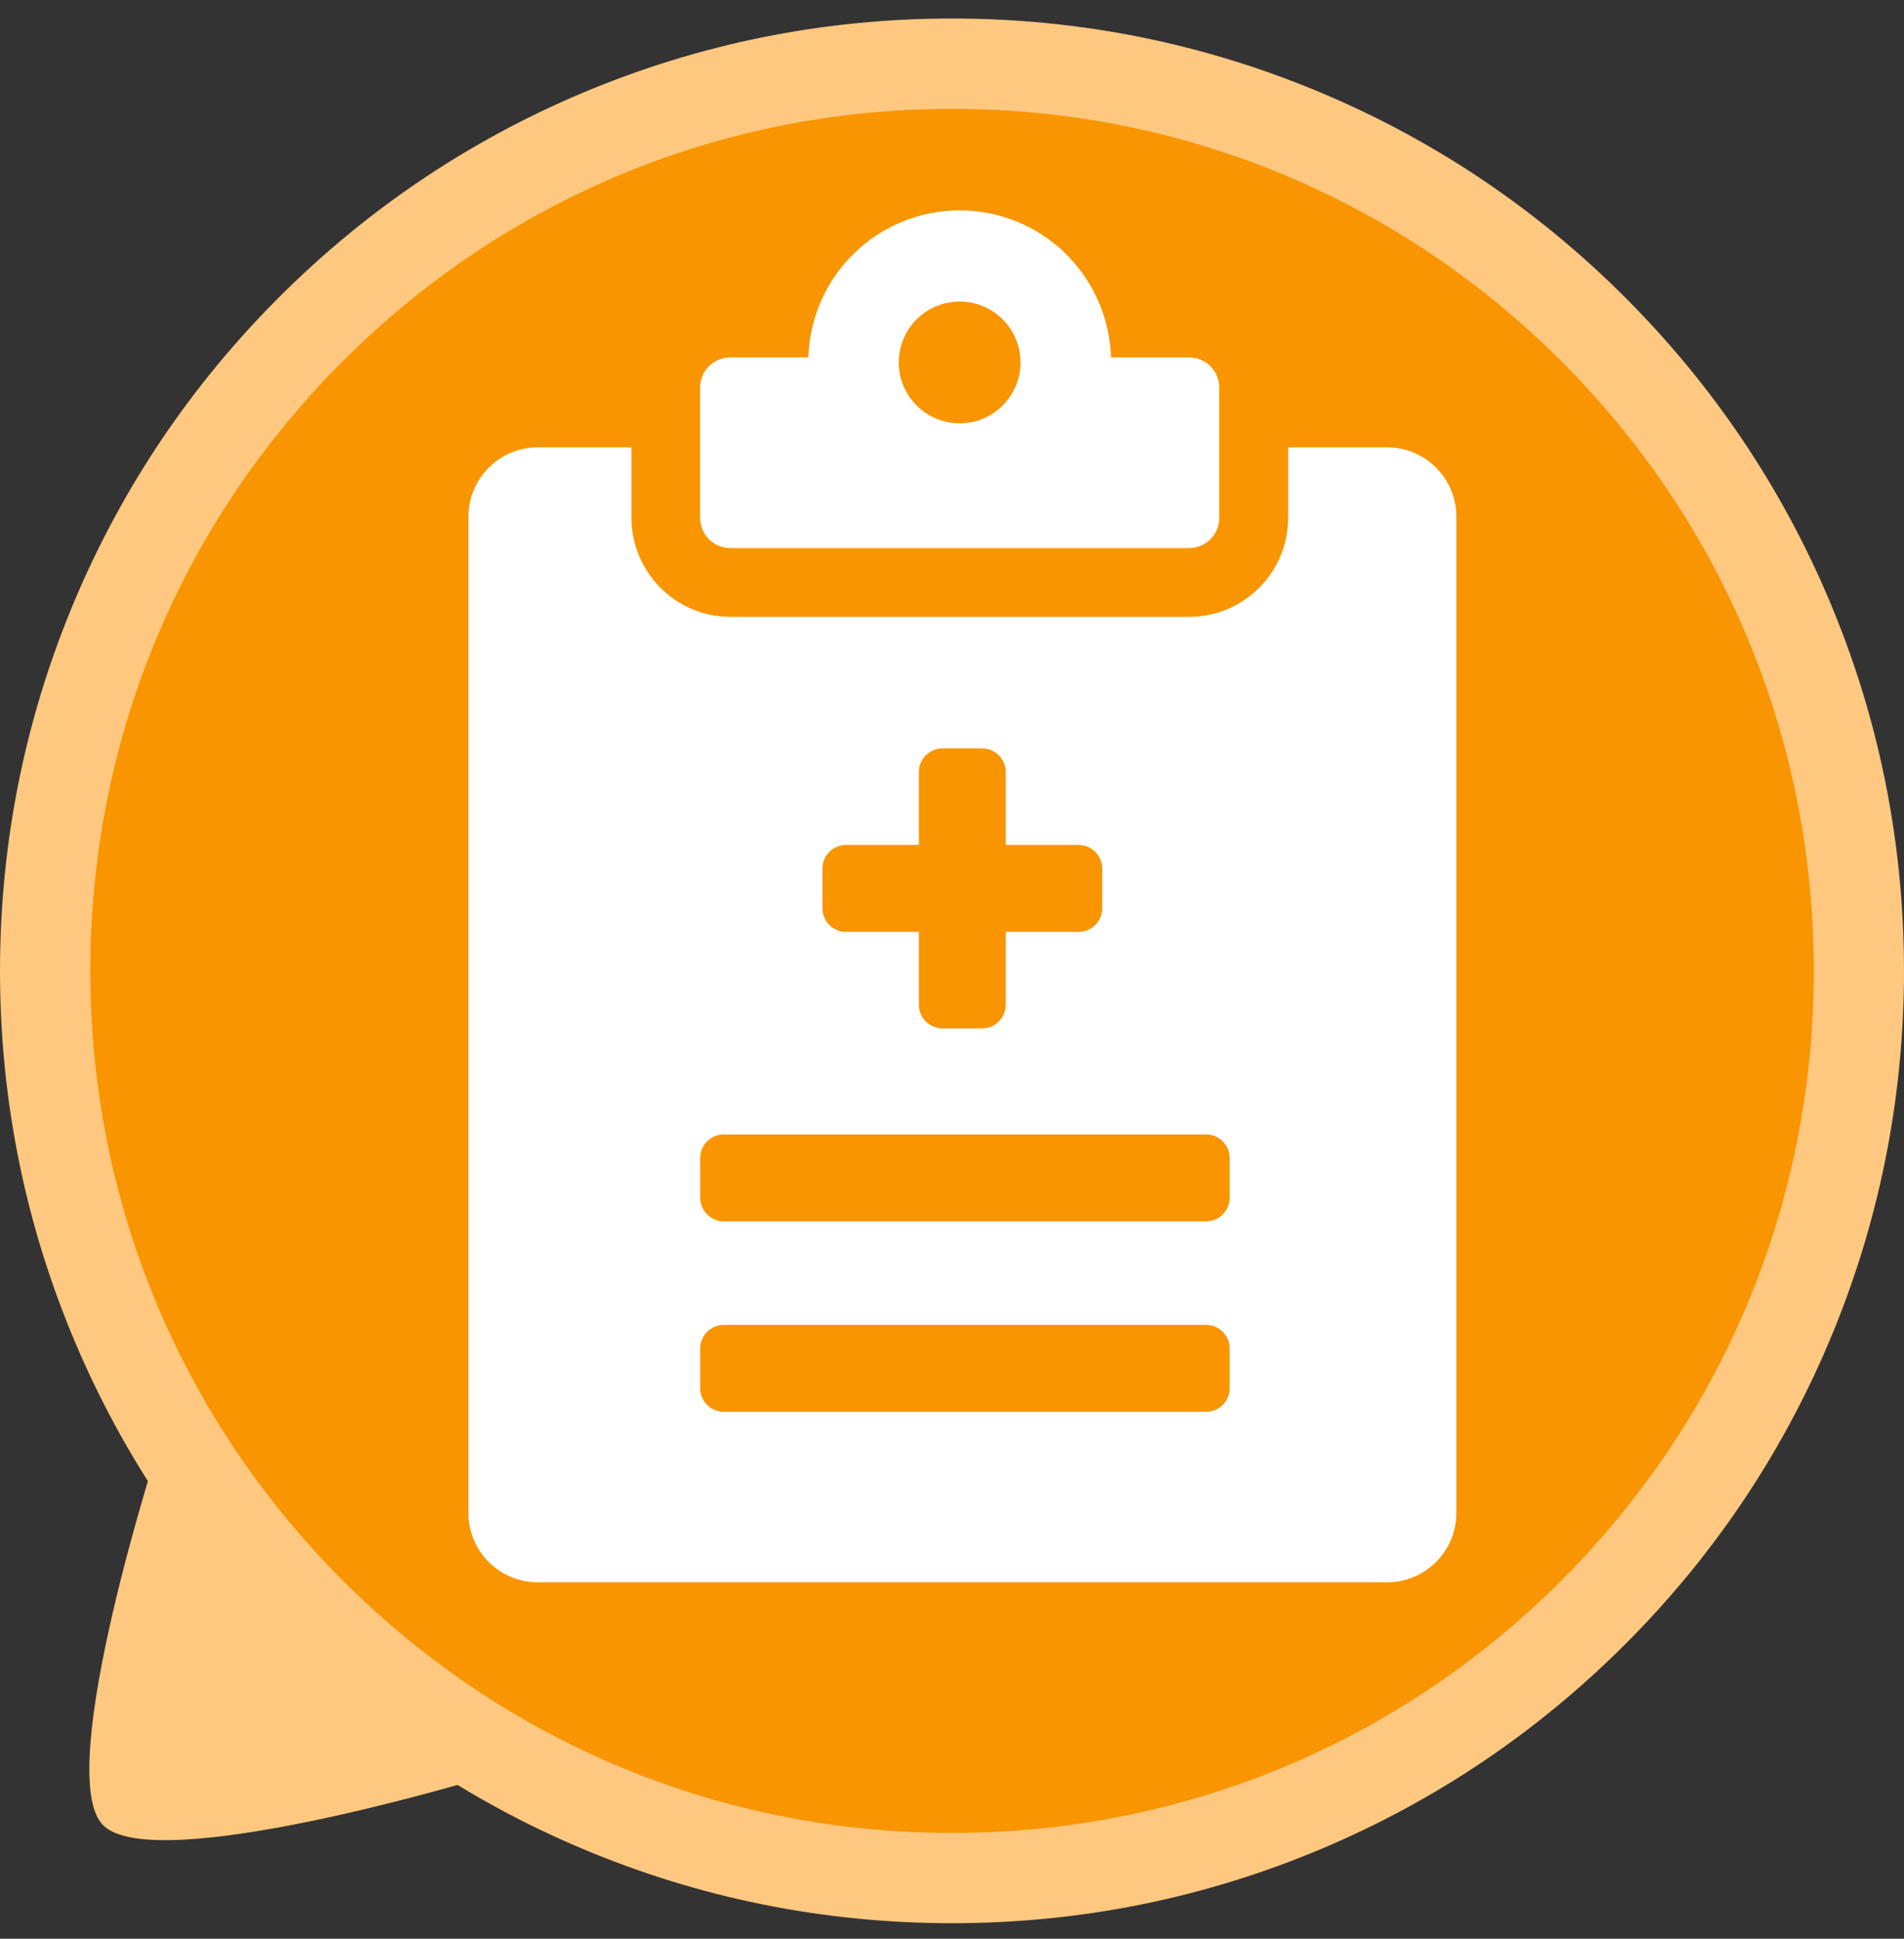
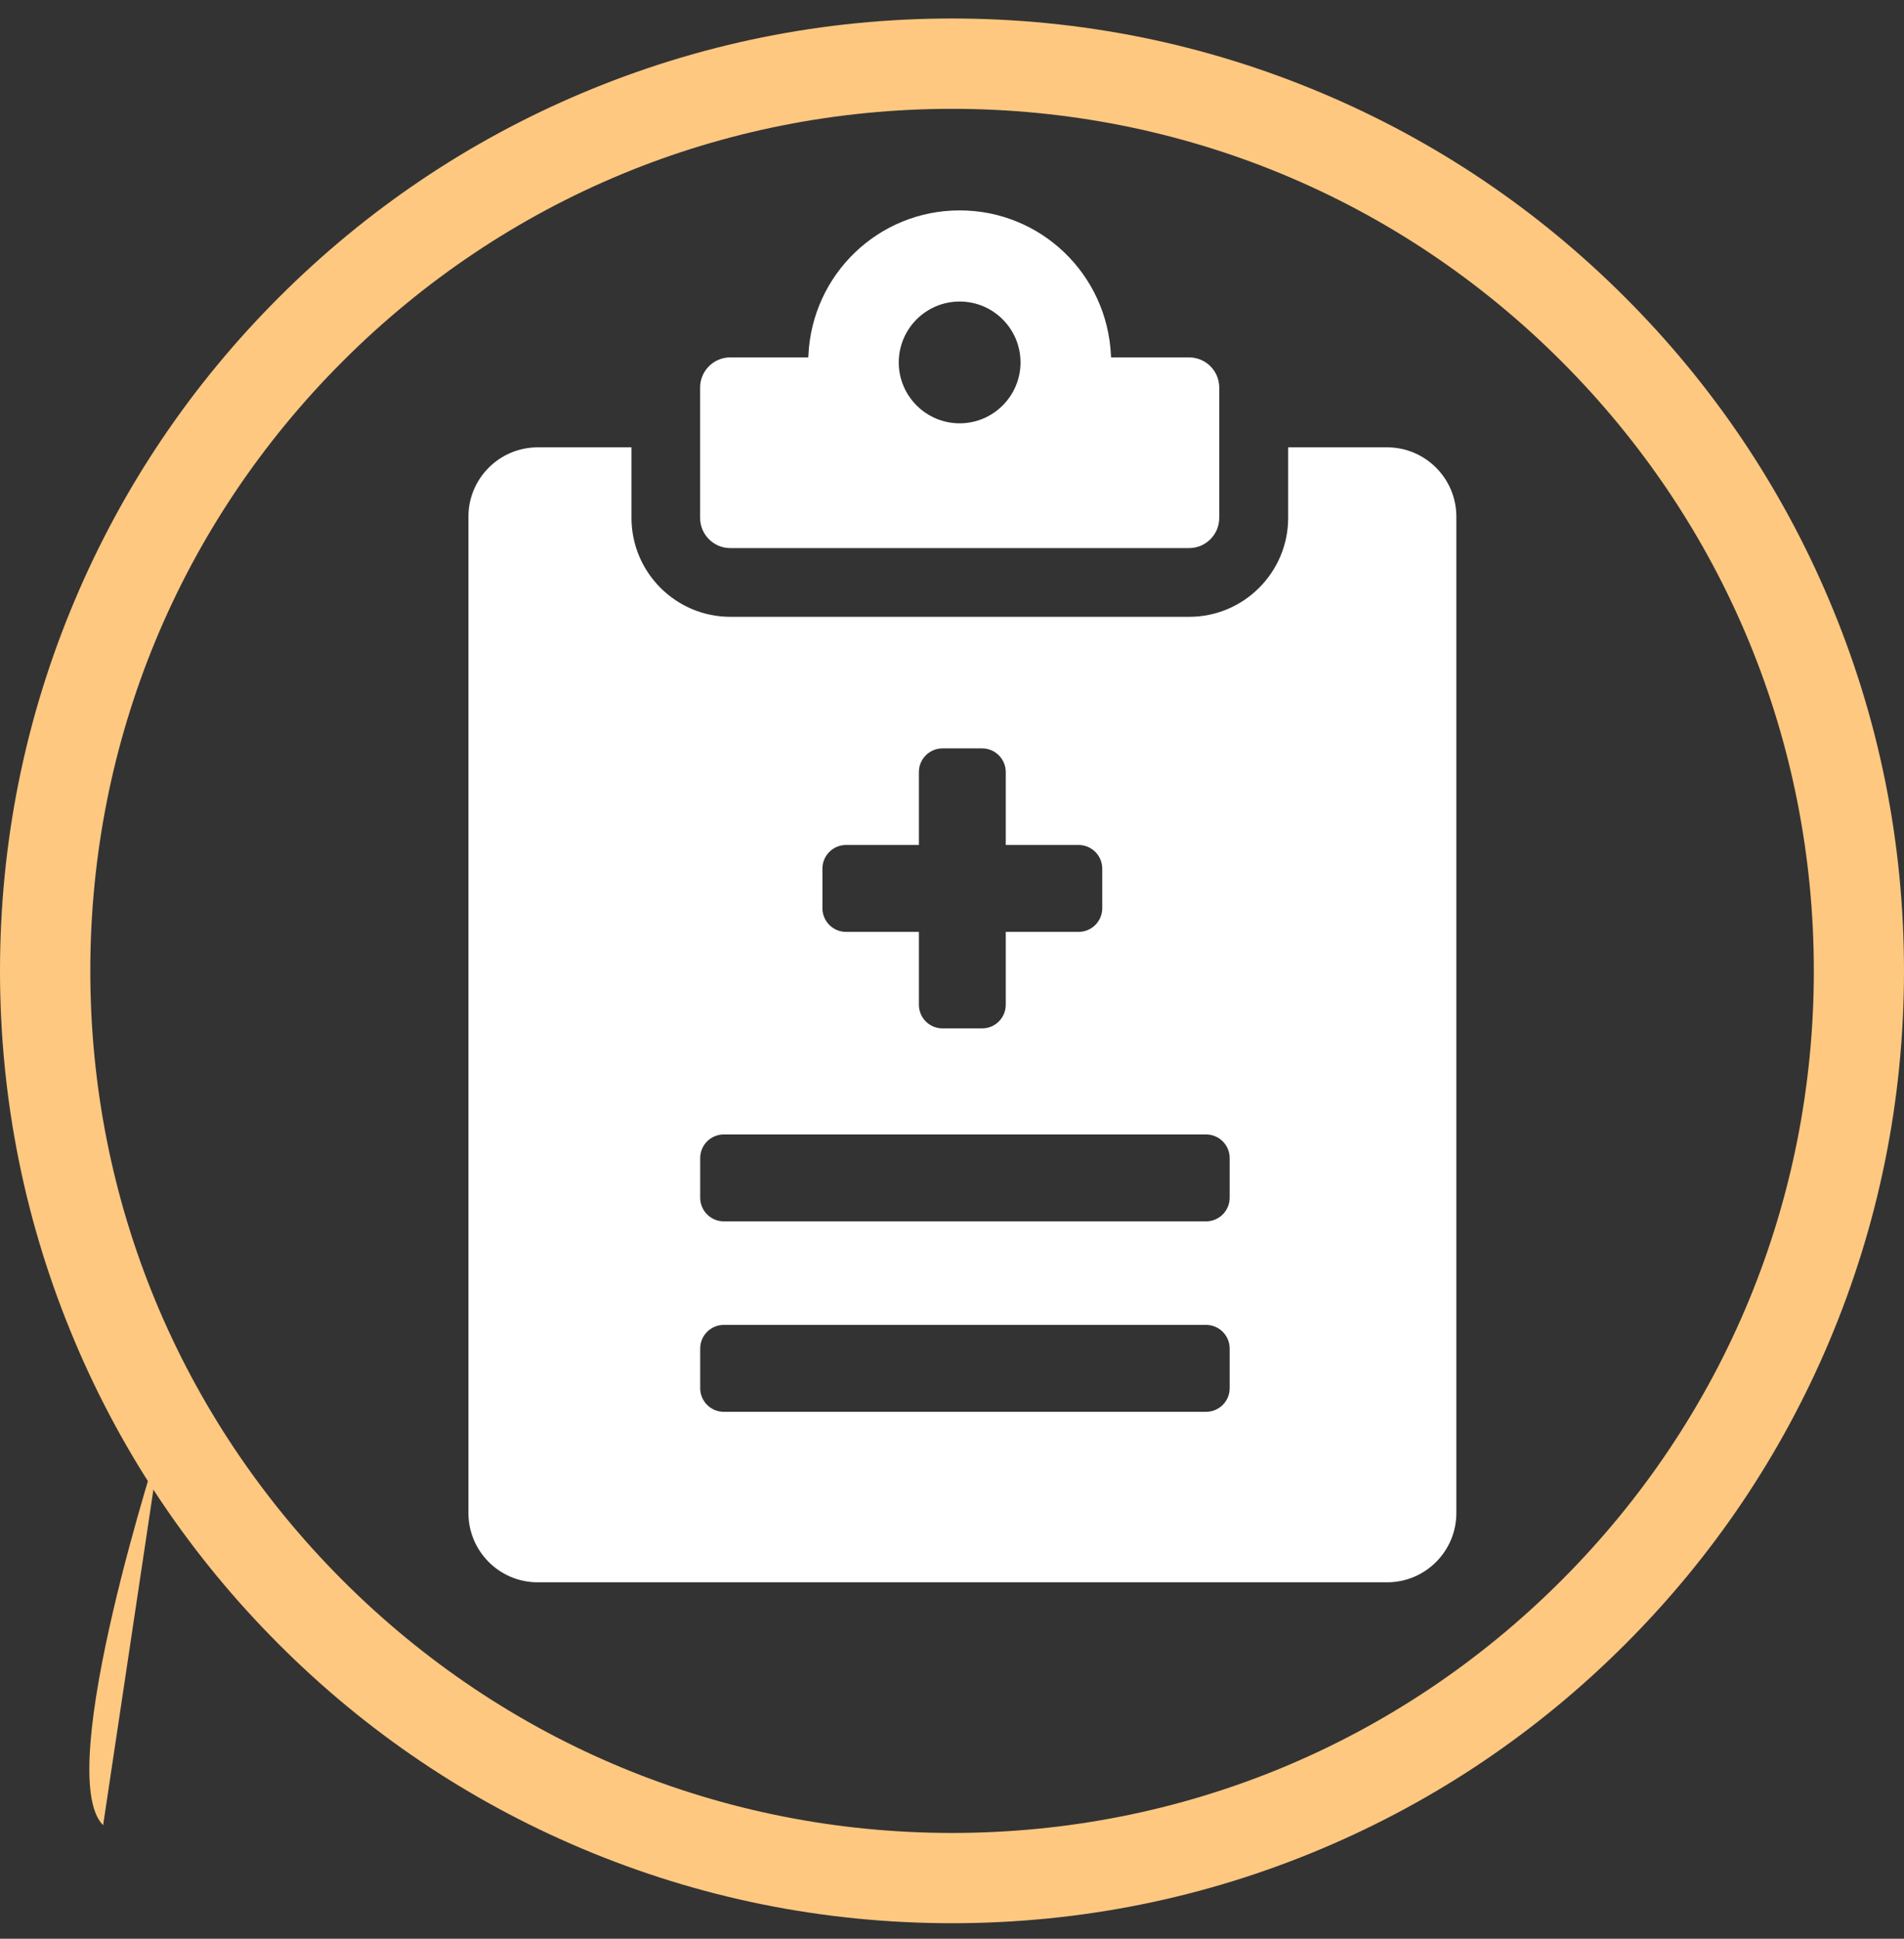
<svg xmlns="http://www.w3.org/2000/svg" width="56" height="57" viewBox="0 0 56 57" fill="none">
  <rect x="0" y="0" width="56" height="57" fill="#333333" stroke="none" />
  <g clip-path="url(#clip0_116_226)">
-     <path d="M4.738 42.29C4.738 42.29 1.518 52.149 3.033 53.663C4.547 55.177 14.112 52.289 14.112 52.289" fill="#FFC880" />
-     <path d="M28 55.217C42.731 55.217 54.673 43.275 54.673 28.544C54.673 13.813 42.731 1.871 28 1.871C13.269 1.871 1.327 13.813 1.327 28.544C1.327 43.275 13.269 55.217 28 55.217Z" fill="#F89500" />
+     <path d="M4.738 42.29C4.738 42.29 1.518 52.149 3.033 53.663" fill="#FFC880" />
    <path d="M28 56.544C24.22 56.544 20.554 55.803 17.1 54.343C13.765 52.934 10.77 50.914 8.201 48.343C5.63 45.772 3.61 42.779 2.201 39.444C0.741 35.99 0 32.324 0 28.544C0 24.764 0.741 21.098 2.201 17.644C3.61 14.309 5.63 11.314 8.201 8.745C10.772 6.174 13.765 4.154 17.1 2.745C20.554 1.285 24.22 0.544 28 0.544C31.78 0.544 35.446 1.285 38.9 2.745C42.235 4.154 45.23 6.174 47.799 8.745C50.37 11.316 52.39 14.309 53.799 17.644C55.261 21.096 56 24.764 56 28.544C56 32.324 55.259 35.99 53.799 39.444C52.39 42.779 50.37 45.774 47.799 48.343C45.228 50.914 42.235 52.934 38.9 54.343C35.448 55.804 31.78 56.544 28 56.544ZM28 3.2C21.231 3.2 14.866 5.836 10.078 10.624C5.29 15.412 2.656 21.775 2.656 28.544C2.656 35.313 5.292 41.678 10.08 46.466C14.868 51.254 21.231 53.89 28.002 53.89C34.773 53.89 41.136 51.254 45.924 46.466C50.712 41.678 53.348 35.315 53.348 28.544C53.348 21.773 50.712 15.41 45.924 10.622C41.136 5.834 34.769 3.2 28 3.2Z" fill="#FFC880" />
    <path d="M21.479 16.114H34.974C35.463 16.114 35.86 15.715 35.86 15.228V11.393C35.86 10.906 35.463 10.508 34.974 10.508H32.679L32.675 10.449C32.563 8.057 30.609 6.186 28.225 6.186C25.841 6.186 23.887 8.059 23.776 10.449L23.772 10.508H21.477C20.988 10.508 20.592 10.906 20.592 11.393V15.228C20.592 15.715 20.988 16.114 21.477 16.114H21.479ZM28.225 8.865C29.213 8.865 30.015 9.668 30.015 10.656C30.015 11.644 29.211 12.446 28.225 12.446C27.239 12.446 26.434 11.644 26.434 10.656C26.434 9.668 27.237 8.865 28.225 8.865Z" fill="white" />
    <path d="M40.795 13.152H37.887V15.226C37.887 16.829 36.581 18.135 34.978 18.135H21.481C19.876 18.135 18.573 16.829 18.573 15.226V13.152H15.814C14.692 13.152 13.777 14.067 13.777 15.189V44.484C13.777 45.606 14.69 46.521 15.814 46.521H40.797C41.921 46.521 42.834 45.608 42.834 44.484V15.189C42.834 14.067 41.921 13.152 40.797 13.152H40.795ZM24.189 25.539C24.189 25.154 24.5 24.843 24.884 24.843H27.026V22.7C27.026 22.315 27.337 22.003 27.722 22.003H28.885C29.27 22.003 29.581 22.315 29.581 22.7V24.843H31.723C32.107 24.843 32.419 25.154 32.419 25.539V26.702C32.419 27.087 32.107 27.398 31.723 27.398H29.581V29.54C29.581 29.924 29.27 30.236 28.885 30.236H27.722C27.337 30.236 27.026 29.924 27.026 29.54V27.398H24.884C24.5 27.398 24.189 27.087 24.189 26.702V25.539ZM36.167 40.813C36.167 41.197 35.856 41.509 35.471 41.509H21.29C20.905 41.509 20.594 41.197 20.594 40.813V39.649C20.594 39.265 20.905 38.953 21.29 38.953H35.471C35.856 38.953 36.167 39.265 36.167 39.649V40.813ZM36.167 35.213C36.167 35.597 35.856 35.909 35.471 35.909H21.29C20.905 35.909 20.594 35.597 20.594 35.213V34.049C20.594 33.665 20.905 33.353 21.29 33.353H35.471C35.856 33.353 36.167 33.665 36.167 34.049V35.213Z" fill="white" />
  </g>
  <defs>
    <clipPath id="clip0_116_226">
      <rect width="56" height="56" fill="white" transform="translate(0 0.544)" />
    </clipPath>
  </defs>
</svg>